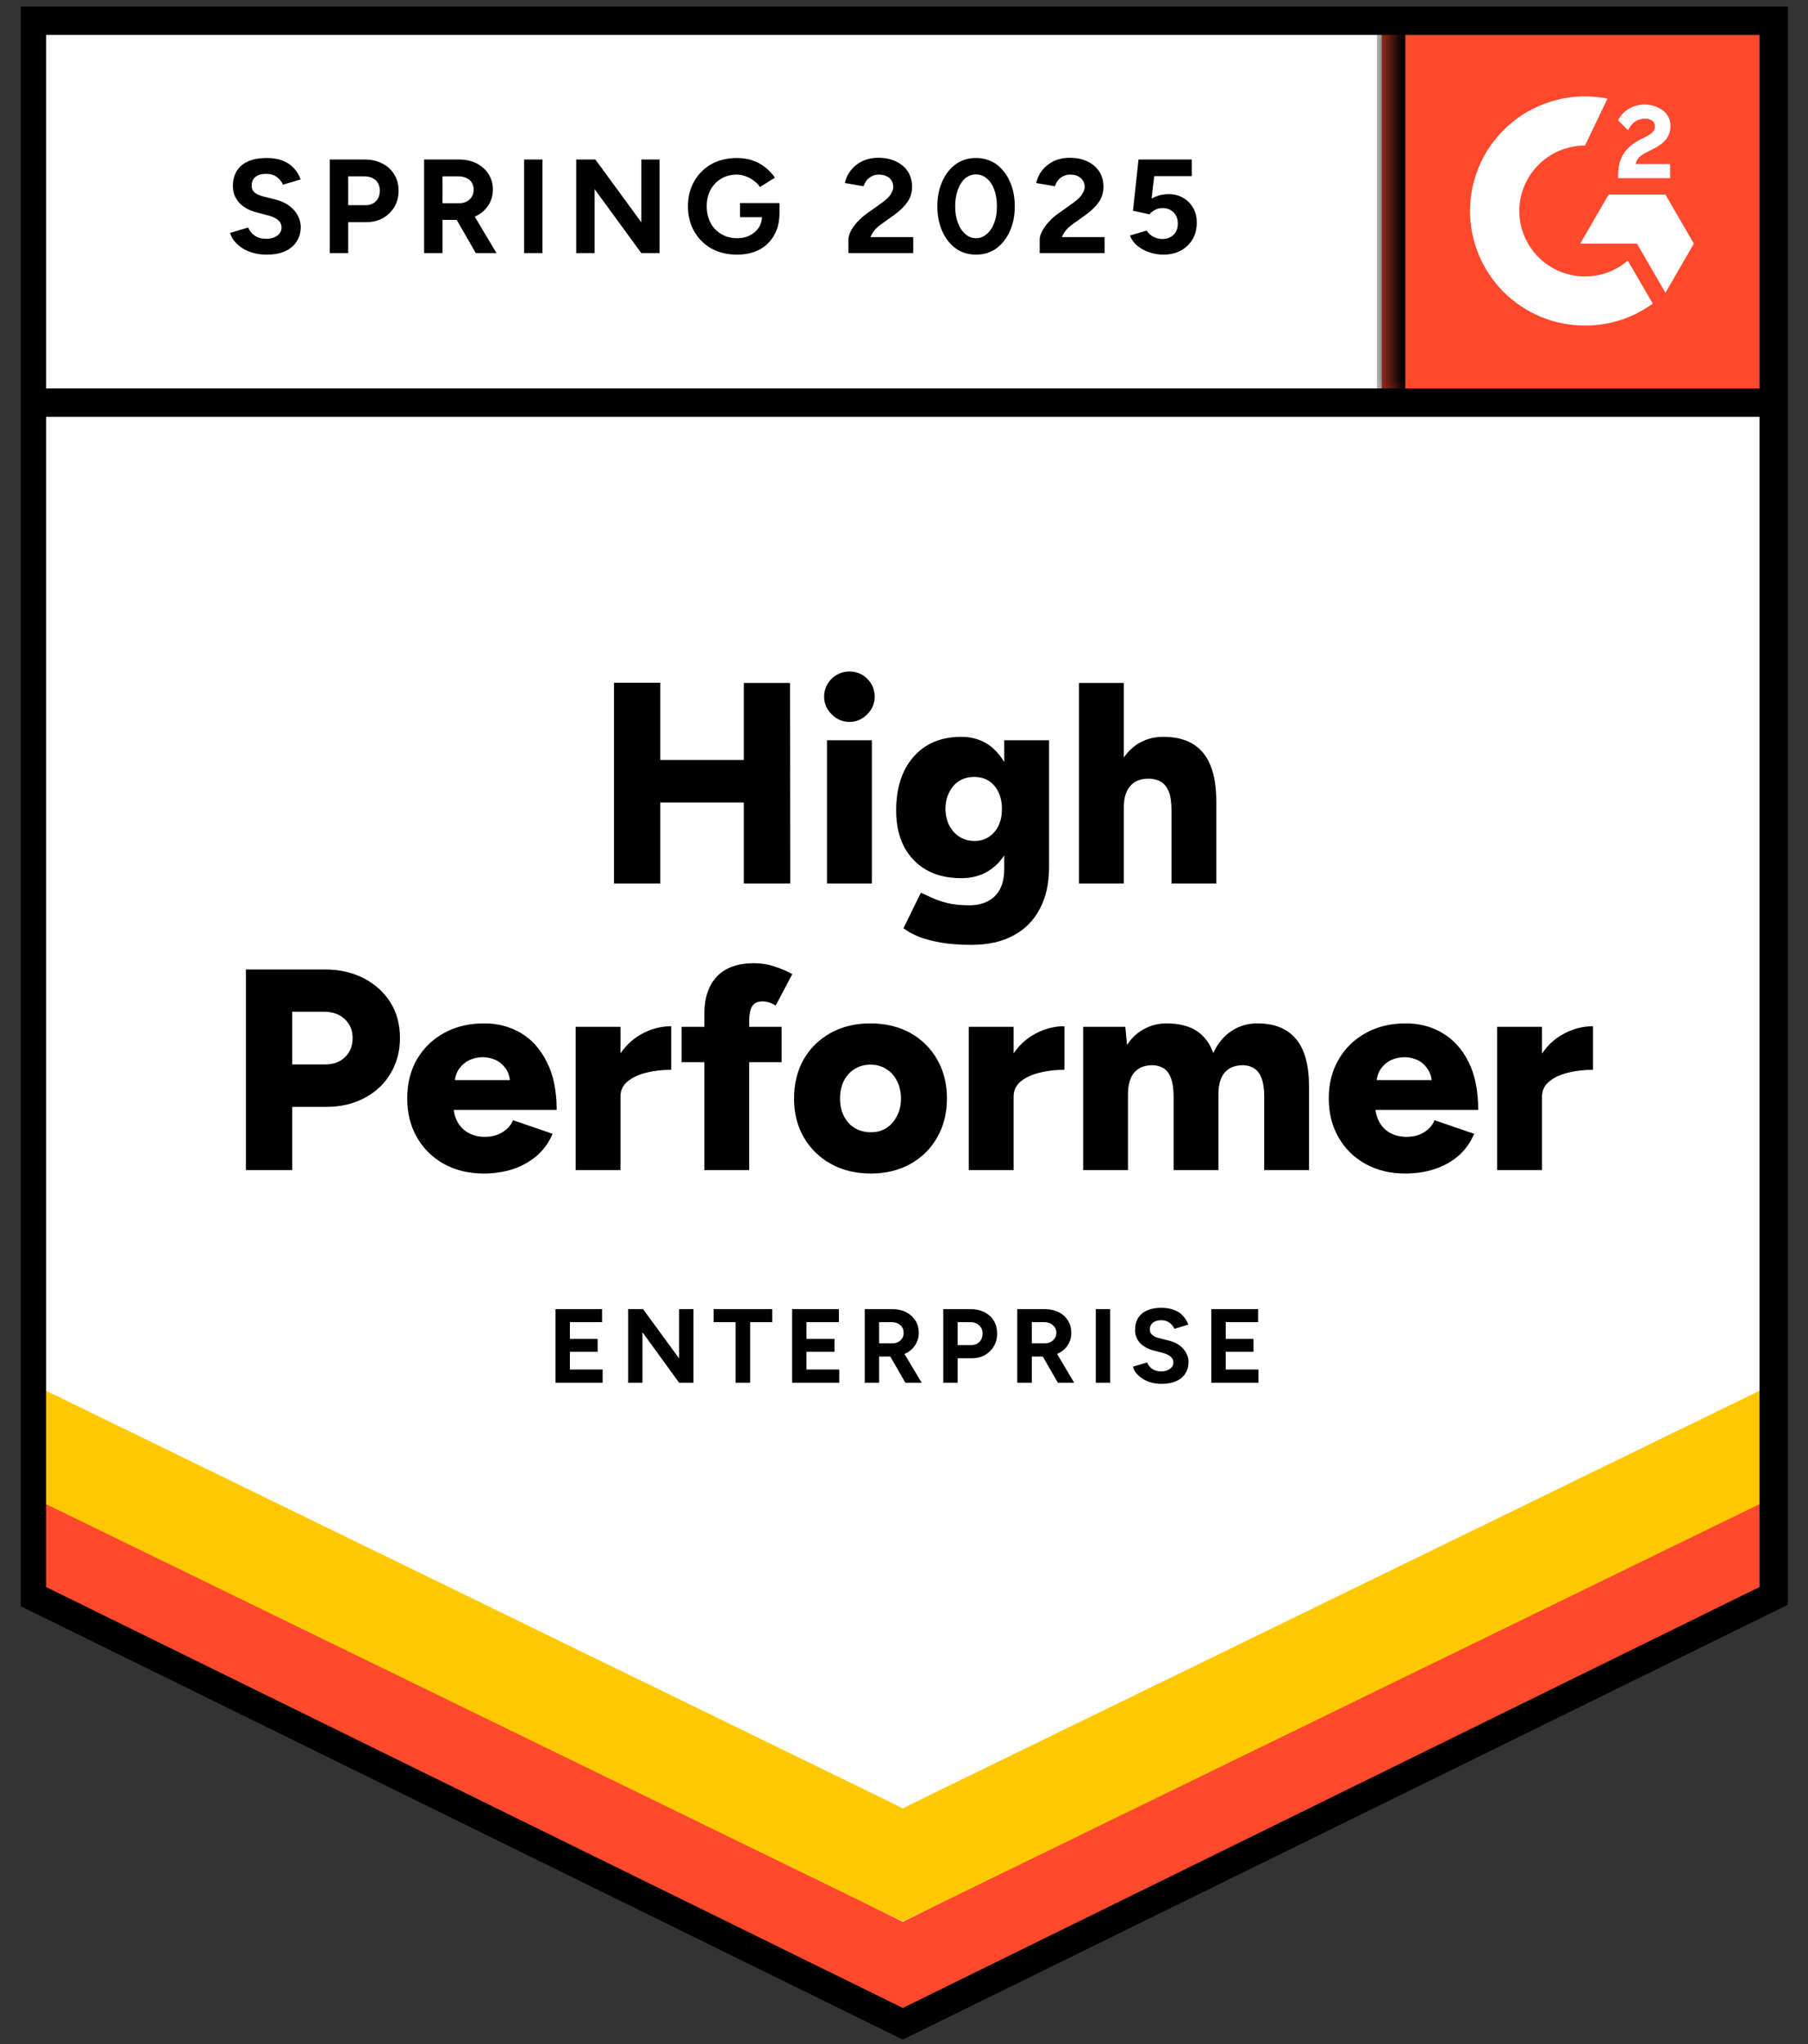
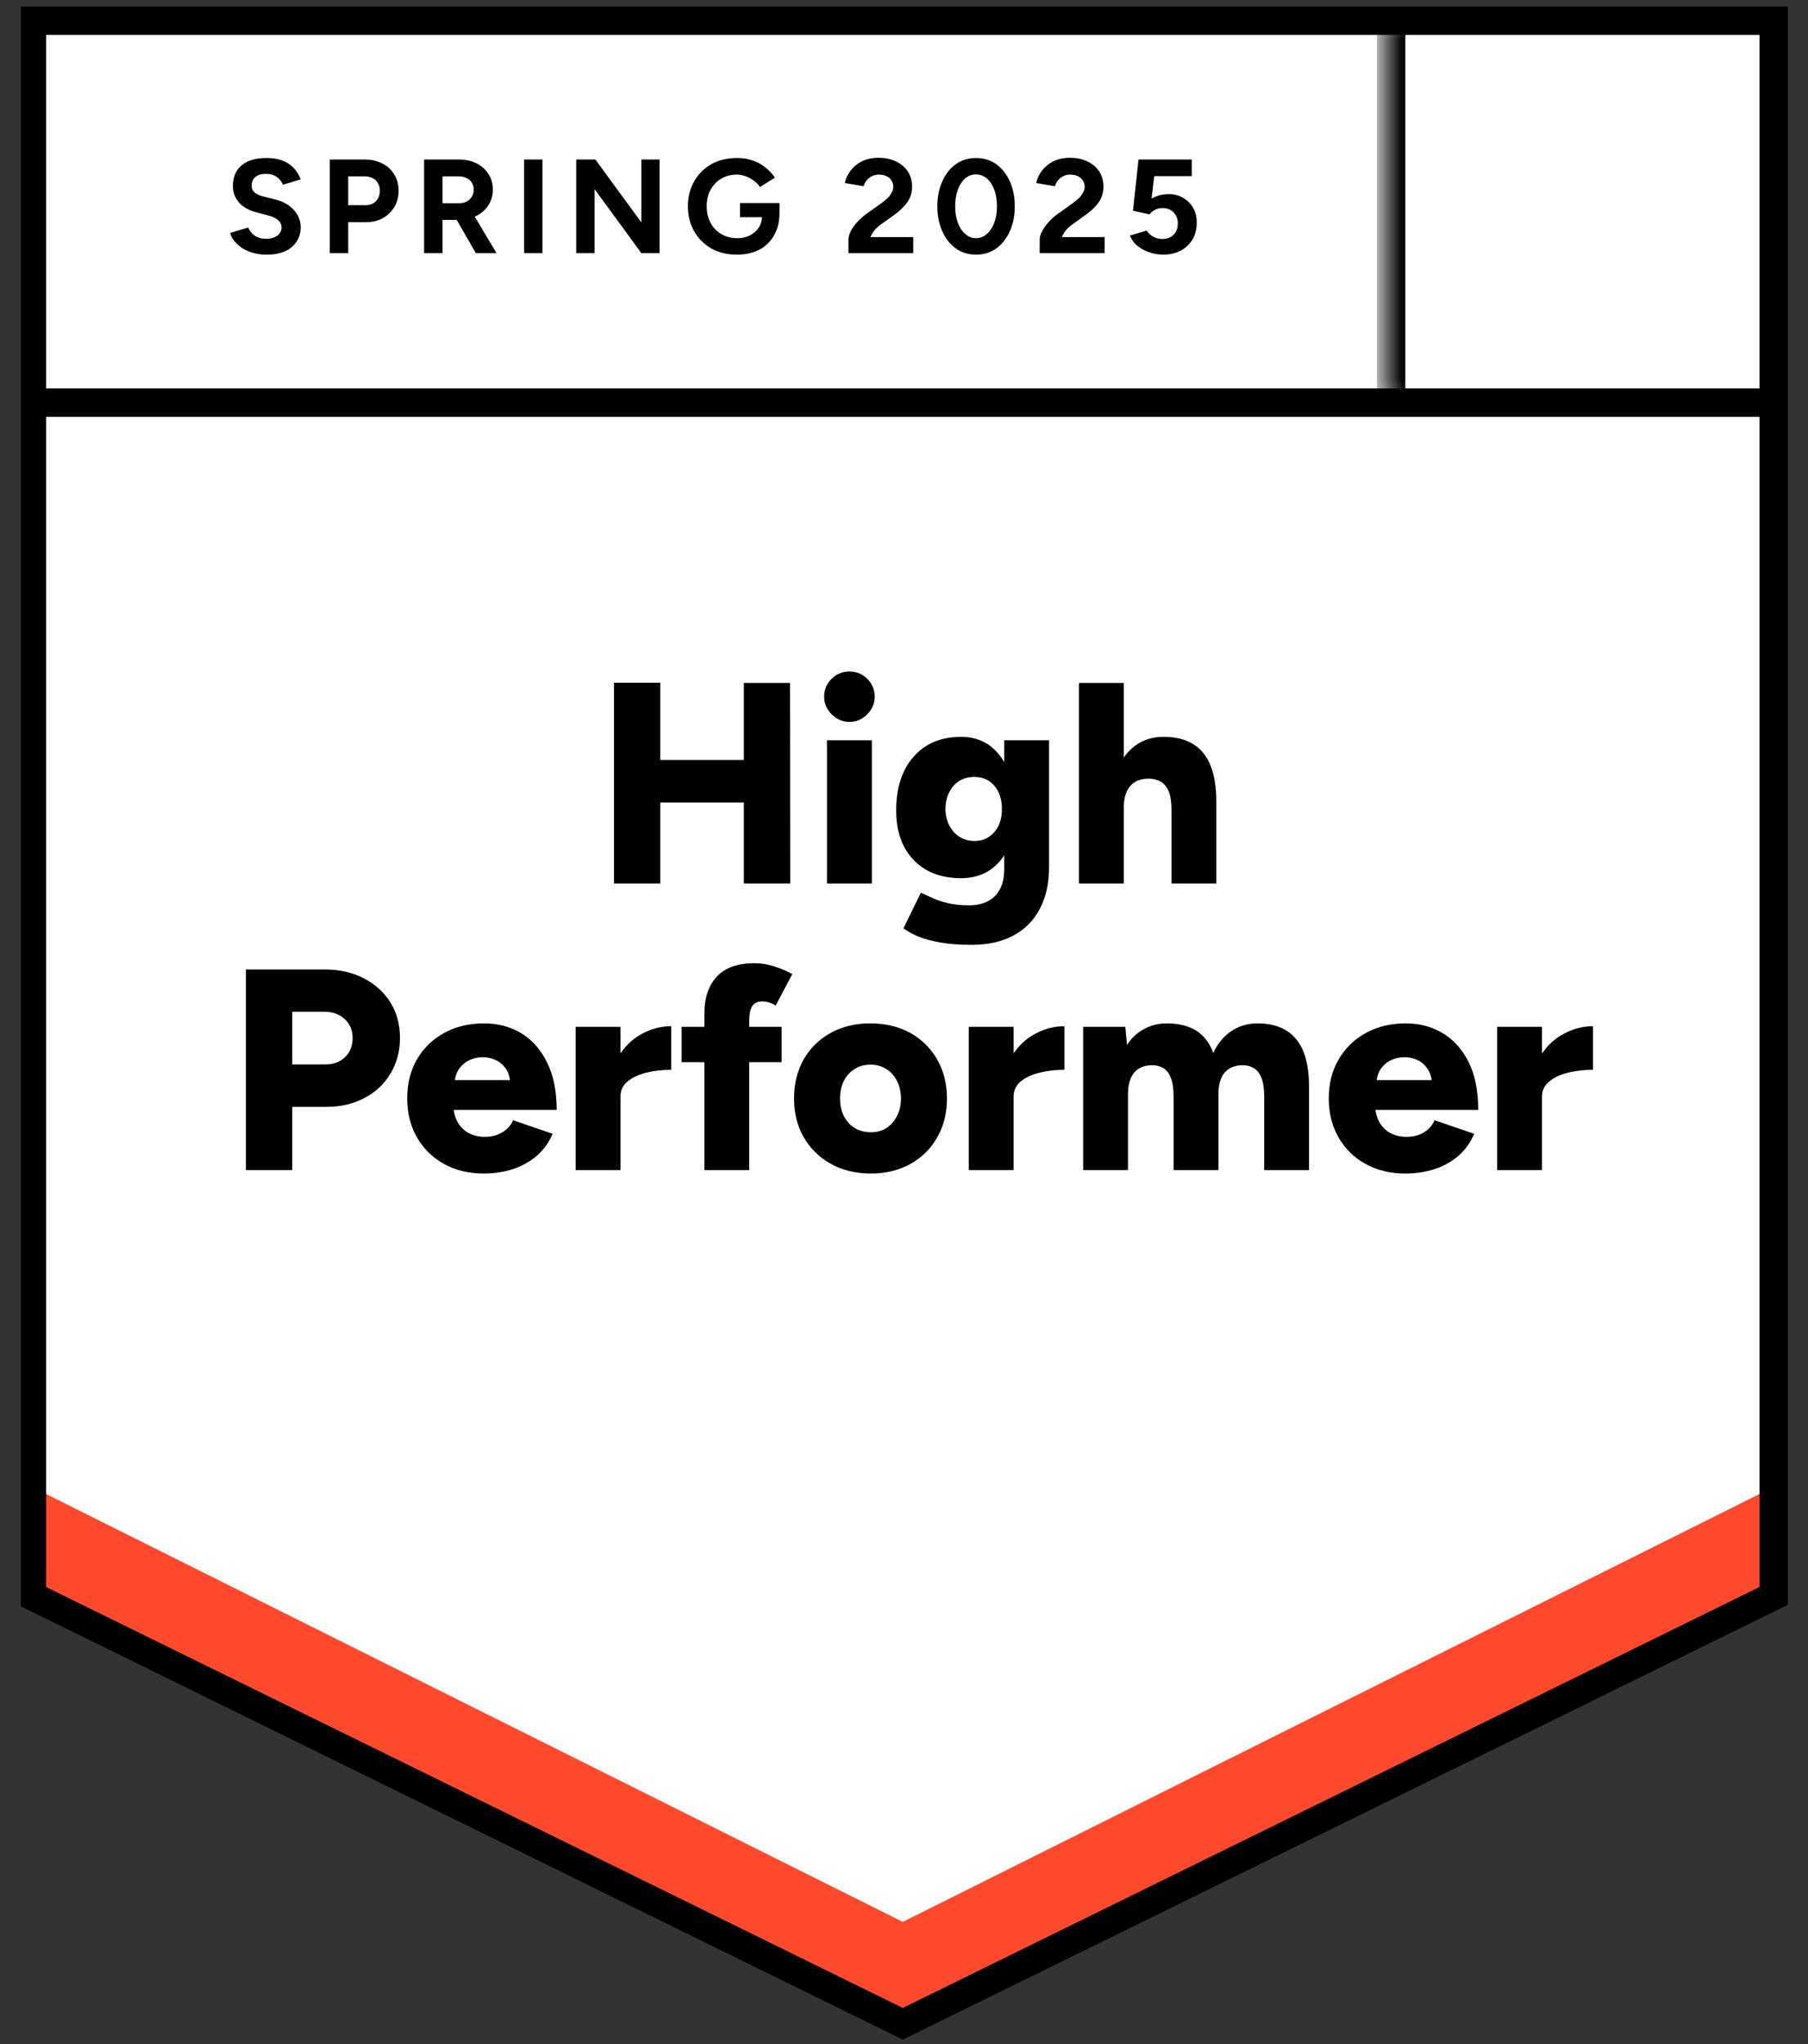
<svg xmlns="http://www.w3.org/2000/svg" width="69" height="78" viewBox="0 0 69 78" fill="none">
  <rect x="0" y="0" width="69" height="78" fill="#333333" stroke="none" />
  <g clip-path="url(#clip0_480_273)">
    <path d="M0.819 61.144L34.453 77.667L68.088 61.144V0.396H0.819V61.144Z" fill="white" />
    <path d="M0.819 61.144L34.453 77.667L68.088 61.144V0.396H0.819V61.144Z" fill="white" />
    <path d="M10.174 9.717C9.994 9.717 9.826 9.695 9.67 9.652C9.509 9.608 9.368 9.547 9.246 9.47C9.124 9.387 9.024 9.297 8.946 9.2C8.863 9.103 8.81 8.998 8.785 8.886L9.472 8.682C9.516 8.799 9.594 8.898 9.706 8.981C9.819 9.064 9.96 9.107 10.13 9.112C10.311 9.117 10.46 9.078 10.577 8.996C10.689 8.913 10.745 8.809 10.745 8.682C10.745 8.57 10.701 8.476 10.613 8.398C10.521 8.32 10.396 8.262 10.24 8.223L9.772 8.099C9.602 8.055 9.448 7.987 9.312 7.895C9.18 7.807 9.078 7.696 9.005 7.56C8.927 7.428 8.888 7.275 8.888 7.1C8.888 6.76 9 6.495 9.224 6.306C9.448 6.121 9.765 6.029 10.174 6.029C10.403 6.029 10.603 6.06 10.774 6.124C10.95 6.192 11.093 6.286 11.205 6.408C11.322 6.529 11.412 6.675 11.476 6.845L10.796 7.049C10.752 6.933 10.677 6.835 10.569 6.758C10.457 6.675 10.318 6.634 10.152 6.634C9.982 6.634 9.848 6.673 9.75 6.75C9.653 6.828 9.604 6.94 9.604 7.086C9.604 7.198 9.643 7.285 9.721 7.348C9.799 7.411 9.904 7.46 10.036 7.494L10.503 7.611C10.81 7.688 11.049 7.824 11.22 8.019C11.391 8.213 11.476 8.43 11.476 8.668C11.476 8.877 11.425 9.059 11.322 9.214C11.22 9.375 11.074 9.499 10.884 9.586C10.689 9.674 10.452 9.717 10.174 9.717ZM12.587 9.659V6.087H13.918C14.171 6.087 14.396 6.138 14.591 6.24C14.786 6.337 14.937 6.476 15.044 6.656C15.156 6.835 15.212 7.042 15.212 7.275C15.212 7.509 15.159 7.715 15.051 7.895C14.944 8.075 14.8 8.216 14.62 8.318C14.435 8.425 14.22 8.478 13.977 8.478H13.289V9.659H12.587ZM13.289 7.829H13.962C14.118 7.829 14.247 7.778 14.35 7.676C14.447 7.574 14.496 7.441 14.496 7.275C14.496 7.115 14.442 6.981 14.335 6.874C14.223 6.777 14.079 6.729 13.903 6.729H13.289V7.829ZM16.185 9.659V6.087H17.515C17.769 6.087 17.993 6.136 18.188 6.233C18.383 6.335 18.534 6.471 18.642 6.641C18.754 6.811 18.81 7.01 18.81 7.239C18.81 7.462 18.751 7.662 18.634 7.837C18.522 8.012 18.366 8.148 18.166 8.245C17.971 8.342 17.747 8.391 17.494 8.391H16.887V9.659H16.185ZM18.159 9.659L17.333 8.223L17.866 7.844L18.949 9.659H18.159ZM16.887 7.756H17.523C17.63 7.756 17.725 7.735 17.808 7.691C17.891 7.647 17.957 7.586 18.005 7.509C18.054 7.431 18.078 7.341 18.078 7.239C18.078 7.088 18.025 6.964 17.918 6.867C17.805 6.775 17.662 6.729 17.486 6.729H16.887V7.756ZM20.002 9.659V6.087H20.703V9.659H20.002ZM21.99 9.659V6.087H22.721L24.476 8.485V6.087H25.171V9.659H24.476L22.692 7.217V9.659H21.99ZM28.125 9.717C27.759 9.717 27.435 9.64 27.152 9.484C26.87 9.324 26.65 9.105 26.494 8.828C26.334 8.551 26.253 8.233 26.253 7.873C26.253 7.513 26.334 7.195 26.494 6.918C26.65 6.641 26.87 6.422 27.152 6.262C27.435 6.107 27.759 6.029 28.125 6.029C28.344 6.029 28.544 6.06 28.724 6.124C28.91 6.187 29.073 6.277 29.214 6.393C29.356 6.505 29.475 6.634 29.573 6.78L29.002 7.137C28.944 7.044 28.866 6.964 28.768 6.896C28.676 6.823 28.573 6.767 28.461 6.729C28.349 6.685 28.237 6.663 28.125 6.663C27.901 6.663 27.701 6.714 27.525 6.816C27.35 6.923 27.213 7.066 27.116 7.246C27.018 7.426 26.97 7.635 26.97 7.873C26.97 8.106 27.018 8.315 27.116 8.5C27.213 8.685 27.35 8.828 27.525 8.93C27.701 9.037 27.906 9.09 28.14 9.09C28.32 9.09 28.481 9.054 28.622 8.981C28.764 8.908 28.876 8.809 28.959 8.682C29.041 8.551 29.083 8.4 29.083 8.23L29.748 8.128C29.748 8.464 29.677 8.75 29.536 8.988C29.4 9.227 29.209 9.409 28.966 9.535C28.722 9.657 28.442 9.717 28.125 9.717ZM28.242 8.289V7.749H29.748V8.179L29.368 8.289H28.242ZM32.38 9.659V9.141C32.38 9.044 32.41 8.937 32.468 8.821C32.532 8.699 32.617 8.58 32.724 8.464C32.836 8.342 32.965 8.23 33.112 8.128L33.653 7.742C33.726 7.688 33.797 7.63 33.865 7.567C33.933 7.504 33.987 7.433 34.026 7.356C34.069 7.278 34.091 7.205 34.091 7.137C34.091 7.044 34.069 6.964 34.026 6.896C33.987 6.823 33.926 6.767 33.843 6.729C33.76 6.685 33.658 6.663 33.536 6.663C33.433 6.663 33.343 6.685 33.265 6.729C33.187 6.767 33.121 6.821 33.068 6.889C33.019 6.957 32.982 7.03 32.958 7.108L32.242 6.984C32.276 6.814 32.349 6.656 32.461 6.51C32.573 6.364 32.719 6.245 32.9 6.153C33.085 6.065 33.292 6.021 33.521 6.021C33.789 6.021 34.018 6.07 34.208 6.167C34.398 6.26 34.547 6.388 34.654 6.554C34.757 6.719 34.808 6.911 34.808 7.13C34.808 7.348 34.747 7.545 34.625 7.72C34.503 7.89 34.338 8.05 34.128 8.201L33.638 8.551C33.541 8.619 33.455 8.694 33.382 8.777C33.314 8.86 33.26 8.95 33.221 9.047H34.852V9.659H32.38ZM37.25 9.717C36.958 9.717 36.702 9.64 36.482 9.484C36.258 9.324 36.085 9.105 35.963 8.828C35.837 8.551 35.773 8.233 35.773 7.873C35.773 7.513 35.837 7.195 35.963 6.918C36.085 6.641 36.258 6.422 36.482 6.262C36.702 6.107 36.955 6.029 37.243 6.029C37.535 6.029 37.794 6.107 38.018 6.262C38.237 6.422 38.41 6.641 38.537 6.918C38.664 7.195 38.727 7.513 38.727 7.873C38.727 8.233 38.664 8.551 38.537 8.828C38.41 9.105 38.237 9.324 38.018 9.484C37.794 9.64 37.538 9.717 37.25 9.717ZM37.25 9.09C37.401 9.09 37.538 9.037 37.66 8.93C37.781 8.828 37.877 8.685 37.945 8.5C38.013 8.32 38.047 8.111 38.047 7.873C38.047 7.635 38.013 7.424 37.945 7.239C37.877 7.054 37.781 6.911 37.66 6.809C37.538 6.707 37.399 6.656 37.243 6.656C37.092 6.656 36.955 6.707 36.833 6.809C36.716 6.911 36.624 7.054 36.556 7.239C36.487 7.424 36.453 7.635 36.453 7.873C36.453 8.111 36.487 8.32 36.556 8.5C36.624 8.685 36.719 8.828 36.841 8.93C36.958 9.037 37.094 9.09 37.25 9.09ZM39.678 9.659V9.141C39.678 9.044 39.709 8.937 39.773 8.821C39.836 8.699 39.921 8.58 40.029 8.464C40.136 8.342 40.265 8.23 40.416 8.128L40.957 7.742C41.03 7.688 41.101 7.63 41.169 7.567C41.233 7.504 41.286 7.433 41.33 7.356C41.374 7.278 41.396 7.205 41.396 7.137C41.396 7.044 41.374 6.964 41.33 6.896C41.286 6.823 41.225 6.767 41.147 6.729C41.064 6.685 40.962 6.663 40.84 6.663C40.738 6.663 40.648 6.685 40.57 6.729C40.487 6.767 40.421 6.821 40.372 6.889C40.319 6.957 40.282 7.03 40.263 7.108L39.546 6.984C39.58 6.814 39.653 6.656 39.765 6.51C39.877 6.364 40.024 6.245 40.204 6.153C40.389 6.065 40.596 6.021 40.826 6.021C41.094 6.021 41.323 6.07 41.513 6.167C41.703 6.26 41.852 6.388 41.959 6.554C42.061 6.719 42.112 6.911 42.112 7.13C42.112 7.348 42.051 7.545 41.93 7.72C41.808 7.89 41.642 8.05 41.432 8.201L40.943 8.551C40.845 8.619 40.76 8.694 40.687 8.777C40.618 8.86 40.565 8.95 40.526 9.047H42.156V9.659H39.678ZM44.394 9.717C44.233 9.717 44.065 9.691 43.889 9.637C43.719 9.584 43.565 9.504 43.429 9.397C43.287 9.285 43.185 9.149 43.121 8.988L43.758 8.799C43.836 8.911 43.926 8.991 44.028 9.039C44.13 9.093 44.24 9.12 44.357 9.12C44.533 9.12 44.676 9.066 44.789 8.959C44.896 8.852 44.95 8.709 44.95 8.529C44.95 8.359 44.896 8.218 44.789 8.106C44.681 7.995 44.54 7.939 44.364 7.939C44.257 7.939 44.16 7.963 44.072 8.012C43.984 8.06 43.916 8.116 43.867 8.179L43.239 8.041L43.45 6.087H45.483V6.721H44.05L43.948 7.574C44.04 7.526 44.143 7.484 44.255 7.45C44.367 7.421 44.489 7.407 44.62 7.407C44.815 7.407 44.993 7.455 45.154 7.552C45.315 7.645 45.442 7.771 45.534 7.931C45.627 8.092 45.673 8.279 45.673 8.493C45.673 8.736 45.62 8.95 45.513 9.134C45.4 9.319 45.249 9.462 45.059 9.564C44.869 9.666 44.647 9.717 44.394 9.717Z" fill="black" />
    <path d="M28.388 33.715V26.061H30.15L30.158 33.715H28.388ZM23.431 33.715V26.054H25.2V33.715H23.431ZM24.681 30.624V28.999H29.331V30.624H24.681ZM31.561 33.715V28.248H33.273V33.715H31.561ZM32.417 27.548C32.159 27.548 31.932 27.451 31.737 27.256C31.547 27.067 31.452 26.843 31.452 26.586C31.452 26.319 31.547 26.09 31.737 25.901C31.932 25.716 32.159 25.623 32.417 25.623C32.68 25.623 32.907 25.716 33.097 25.901C33.287 26.09 33.382 26.319 33.382 26.586C33.382 26.843 33.287 27.067 33.097 27.256C32.907 27.451 32.68 27.548 32.417 27.548ZM37.075 36.055C36.631 36.055 36.241 36.026 35.905 35.968C35.573 35.909 35.291 35.834 35.057 35.742C34.823 35.645 34.63 35.538 34.479 35.421L35.144 34.065L35.561 34.255C35.722 34.332 35.919 34.4 36.153 34.459C36.387 34.517 36.67 34.546 37.002 34.546C37.255 34.546 37.482 34.498 37.681 34.4C37.881 34.303 38.04 34.15 38.157 33.941C38.269 33.732 38.325 33.472 38.325 33.161V28.248H40.036V33.096C40.036 33.708 39.919 34.235 39.685 34.677C39.451 35.124 39.115 35.465 38.676 35.698C38.237 35.936 37.703 36.055 37.075 36.055ZM36.68 33.511C36.168 33.511 35.727 33.407 35.356 33.198C34.991 32.989 34.706 32.692 34.501 32.308C34.301 31.919 34.201 31.46 34.201 30.93C34.201 30.347 34.301 29.847 34.501 29.429C34.701 29.016 34.986 28.692 35.356 28.459C35.727 28.231 36.168 28.117 36.68 28.117C37.104 28.117 37.472 28.231 37.784 28.459C38.091 28.692 38.33 29.02 38.501 29.443C38.671 29.866 38.756 30.372 38.756 30.96C38.756 31.485 38.671 31.936 38.501 32.316C38.33 32.695 38.091 32.989 37.784 33.198C37.472 33.407 37.104 33.511 36.68 33.511ZM37.184 32.09C37.404 32.09 37.591 32.036 37.747 31.929C37.903 31.822 38.025 31.679 38.113 31.499C38.196 31.314 38.237 31.105 38.237 30.872C38.237 30.624 38.193 30.41 38.106 30.231C38.018 30.046 37.896 29.903 37.74 29.8C37.584 29.698 37.396 29.648 37.177 29.648C36.962 29.648 36.772 29.698 36.607 29.8C36.446 29.903 36.319 30.046 36.227 30.231C36.134 30.41 36.085 30.624 36.08 30.872C36.085 31.105 36.134 31.314 36.227 31.499C36.319 31.679 36.448 31.822 36.614 31.929C36.78 32.036 36.97 32.09 37.184 32.09ZM41.177 33.715V26.061H42.888V33.715H41.177ZM44.708 33.715V30.916H46.419V33.715H44.708ZM44.708 30.916C44.708 30.624 44.676 30.393 44.613 30.223C44.545 30.053 44.45 29.927 44.328 29.844C44.201 29.767 44.055 29.723 43.889 29.713C43.558 29.703 43.309 29.793 43.144 29.983C42.973 30.168 42.888 30.449 42.888 30.828H42.376C42.376 30.255 42.464 29.764 42.639 29.356C42.814 28.953 43.053 28.644 43.355 28.43C43.658 28.221 44.006 28.117 44.401 28.117C44.85 28.117 45.222 28.206 45.52 28.386C45.822 28.566 46.046 28.838 46.193 29.203C46.344 29.567 46.419 30.034 46.419 30.602V30.916H44.708ZM9.385 44.65V36.995H12.405C12.96 36.995 13.453 37.107 13.882 37.331C14.315 37.554 14.654 37.861 14.898 38.249C15.142 38.638 15.264 39.093 15.264 39.612C15.264 40.113 15.144 40.563 14.905 40.961C14.671 41.36 14.342 41.671 13.918 41.894C13.494 42.123 13.007 42.237 12.456 42.237H11.154V44.65H9.385ZM11.154 40.618H12.412C12.729 40.618 12.982 40.524 13.172 40.334C13.362 40.15 13.457 39.909 13.457 39.612C13.457 39.311 13.355 39.068 13.15 38.883C12.95 38.699 12.687 38.606 12.361 38.606H11.154V40.618ZM18.459 44.781C17.888 44.781 17.384 44.659 16.945 44.416C16.506 44.173 16.163 43.836 15.914 43.403C15.666 42.975 15.541 42.48 15.541 41.916C15.541 41.347 15.666 40.849 15.914 40.422C16.168 39.989 16.514 39.654 16.953 39.416C17.391 39.173 17.901 39.051 18.481 39.051C18.997 39.051 19.465 39.175 19.885 39.423C20.299 39.671 20.628 40.04 20.872 40.531C21.12 41.017 21.245 41.624 21.245 42.353H17.121L17.303 42.149C17.303 42.397 17.355 42.616 17.457 42.805C17.559 42.995 17.703 43.138 17.888 43.236C18.069 43.333 18.273 43.381 18.503 43.381C18.771 43.381 18.997 43.321 19.183 43.199C19.373 43.082 19.504 42.932 19.578 42.747L21.091 43.265C20.945 43.605 20.738 43.889 20.47 44.118C20.201 44.341 19.897 44.509 19.555 44.62C19.209 44.727 18.844 44.781 18.459 44.781ZM17.347 41.435L17.172 41.216H19.629L19.475 41.435C19.475 41.168 19.422 40.954 19.314 40.793C19.202 40.633 19.066 40.516 18.905 40.444C18.744 40.376 18.583 40.342 18.422 40.342C18.261 40.342 18.098 40.376 17.932 40.444C17.771 40.516 17.633 40.633 17.515 40.793C17.403 40.954 17.347 41.168 17.347 41.435ZM23.226 41.821C23.226 41.228 23.346 40.735 23.584 40.342C23.823 39.948 24.123 39.654 24.484 39.459C24.844 39.26 25.222 39.16 25.617 39.16V40.823C25.281 40.823 24.964 40.859 24.666 40.932C24.374 41.005 24.135 41.117 23.95 41.267C23.77 41.418 23.679 41.61 23.679 41.843L23.226 41.821ZM21.968 44.65V39.182H23.679V44.65H21.968ZM26.882 44.65V38.679C26.882 38.082 27.038 37.613 27.35 37.273C27.667 36.928 28.149 36.755 28.798 36.755C29.041 36.755 29.295 36.796 29.558 36.879C29.821 36.966 30.048 37.063 30.238 37.17L29.602 38.373C29.514 38.315 29.427 38.274 29.339 38.249C29.251 38.225 29.171 38.213 29.098 38.213C28.922 38.213 28.793 38.271 28.71 38.388C28.632 38.509 28.593 38.709 28.593 38.986V44.65H26.882ZM26.012 40.531V39.182H29.829V40.531H26.012ZM33.243 44.781C32.663 44.781 32.154 44.659 31.715 44.416C31.276 44.173 30.93 43.836 30.677 43.403C30.428 42.975 30.304 42.48 30.304 41.916C30.304 41.357 30.426 40.861 30.669 40.429C30.913 40.001 31.257 39.663 31.701 39.416C32.144 39.173 32.646 39.051 33.207 39.051C33.787 39.051 34.299 39.173 34.742 39.416C35.181 39.663 35.522 40.001 35.766 40.429C36.014 40.861 36.139 41.357 36.139 41.916C36.139 42.48 36.014 42.975 35.766 43.403C35.522 43.836 35.181 44.173 34.742 44.416C34.303 44.659 33.804 44.781 33.243 44.781ZM33.243 43.206C33.463 43.206 33.658 43.153 33.828 43.046C33.999 42.934 34.133 42.781 34.23 42.587C34.333 42.397 34.384 42.174 34.384 41.916C34.384 41.663 34.333 41.44 34.23 41.245C34.133 41.051 33.996 40.9 33.821 40.793C33.645 40.682 33.446 40.626 33.221 40.626C32.992 40.626 32.79 40.682 32.614 40.793C32.439 40.9 32.303 41.051 32.205 41.245C32.108 41.44 32.059 41.663 32.059 41.916C32.059 42.174 32.108 42.397 32.205 42.587C32.303 42.781 32.441 42.934 32.622 43.046C32.802 43.153 33.009 43.206 33.243 43.206ZM38.23 41.821C38.23 41.228 38.349 40.735 38.588 40.342C38.827 39.948 39.127 39.654 39.488 39.459C39.848 39.26 40.226 39.16 40.621 39.16V40.823C40.285 40.823 39.97 40.859 39.678 40.932C39.38 41.005 39.139 41.117 38.954 41.267C38.773 41.418 38.683 41.61 38.683 41.843L38.23 41.821ZM36.972 44.65V39.182H38.683V44.65H36.972ZM41.337 44.65V39.182H42.946L43.012 39.875C43.187 39.603 43.407 39.399 43.67 39.263C43.928 39.122 44.213 39.051 44.525 39.051C44.979 39.051 45.354 39.144 45.651 39.328C45.949 39.518 46.166 39.802 46.302 40.181C46.473 39.817 46.704 39.537 46.997 39.343C47.289 39.148 47.618 39.051 47.984 39.051C48.642 39.051 49.137 39.253 49.468 39.656C49.8 40.055 49.963 40.677 49.958 41.522V44.65H48.247V41.85C48.247 41.559 48.215 41.328 48.152 41.158C48.089 40.988 47.998 40.861 47.882 40.779C47.765 40.701 47.626 40.657 47.465 40.648C47.153 40.643 46.914 40.733 46.748 40.917C46.583 41.102 46.5 41.384 46.5 41.763V44.65H44.789V41.85C44.789 41.559 44.757 41.328 44.694 41.158C44.635 40.988 44.547 40.861 44.43 40.779C44.313 40.701 44.174 40.657 44.014 40.648C43.697 40.643 43.458 40.733 43.297 40.917C43.131 41.102 43.048 41.384 43.048 41.763V44.65H41.337ZM53.629 44.781C53.058 44.781 52.554 44.659 52.115 44.416C51.676 44.173 51.333 43.836 51.084 43.403C50.836 42.975 50.711 42.48 50.711 41.916C50.711 41.347 50.838 40.849 51.091 40.422C51.345 39.989 51.691 39.654 52.13 39.416C52.568 39.173 53.075 39.051 53.651 39.051C54.172 39.051 54.64 39.175 55.054 39.423C55.474 39.671 55.805 40.04 56.049 40.531C56.293 41.017 56.414 41.624 56.414 42.353H52.291L52.481 42.149C52.481 42.397 52.532 42.616 52.634 42.805C52.737 42.995 52.878 43.138 53.058 43.236C53.244 43.333 53.448 43.381 53.672 43.381C53.946 43.381 54.175 43.321 54.36 43.199C54.545 43.082 54.674 42.932 54.747 42.747L56.261 43.265C56.115 43.605 55.91 43.889 55.647 44.118C55.379 44.341 55.072 44.509 54.725 44.62C54.384 44.727 54.019 44.781 53.629 44.781ZM52.525 41.435L52.349 41.216H54.806L54.652 41.435C54.652 41.168 54.596 40.954 54.484 40.793C54.377 40.633 54.243 40.516 54.082 40.444C53.921 40.376 53.76 40.342 53.599 40.342C53.438 40.342 53.275 40.376 53.109 40.444C52.944 40.516 52.805 40.633 52.693 40.793C52.581 40.954 52.525 41.168 52.525 41.435ZM58.403 41.821C58.403 41.228 58.523 40.735 58.761 40.342C58.995 39.948 59.295 39.654 59.661 39.459C60.022 39.26 60.399 39.16 60.794 39.16V40.823C60.458 40.823 60.141 40.859 59.844 40.932C59.546 41.005 59.307 41.117 59.127 41.267C58.942 41.418 58.849 41.61 58.849 41.843L58.403 41.821ZM57.138 44.65V39.182H58.849V44.65H57.138Z" fill="black" />
-     <path d="M21.201 52.763V49.956H22.977V50.452H21.749V51.093H22.809V51.582H21.749V52.26H22.999V52.763H21.201ZM23.972 52.763V49.956H24.542L25.917 51.837V49.956H26.465V52.763H25.917L24.52 50.838V52.763H23.972ZM28.074 52.763V50.452H27.233V49.956H29.47V50.452H28.63V52.763H28.074ZM30.231 52.763V49.956H32.015V50.452H30.779V51.093H31.847V51.582H30.779V52.26H32.029V52.763H30.231ZM33.002 52.763V49.956H34.048C34.247 49.956 34.423 49.993 34.574 50.066C34.725 50.143 34.845 50.25 34.932 50.386C35.02 50.523 35.064 50.68 35.064 50.86C35.064 51.035 35.018 51.191 34.925 51.327C34.837 51.468 34.715 51.575 34.559 51.648C34.403 51.725 34.225 51.764 34.026 51.764H33.55V52.763H33.002ZM34.552 52.763L33.901 51.633L34.318 51.334L35.174 52.763H34.552ZM33.55 51.261H34.055C34.138 51.261 34.211 51.244 34.274 51.21C34.343 51.176 34.396 51.127 34.435 51.064C34.469 51.006 34.486 50.938 34.486 50.86C34.486 50.739 34.445 50.642 34.362 50.569C34.274 50.491 34.162 50.452 34.026 50.452H33.55V51.261ZM36 52.763V49.956H37.045C37.24 49.956 37.416 49.995 37.572 50.073C37.723 50.151 37.842 50.26 37.93 50.401C38.013 50.542 38.054 50.705 38.054 50.889C38.054 51.069 38.013 51.23 37.93 51.37C37.847 51.511 37.735 51.623 37.594 51.706C37.448 51.788 37.279 51.83 37.089 51.83H36.548V52.763H36ZM36.548 51.327H37.075C37.197 51.327 37.299 51.285 37.382 51.203C37.46 51.12 37.499 51.016 37.499 50.889C37.499 50.758 37.455 50.654 37.367 50.576C37.279 50.493 37.167 50.452 37.031 50.452H36.548V51.327ZM38.822 52.763V49.956H39.868C40.068 49.956 40.243 49.993 40.394 50.066C40.55 50.143 40.67 50.25 40.752 50.386C40.84 50.523 40.884 50.68 40.884 50.86C40.884 51.035 40.84 51.191 40.752 51.327C40.66 51.468 40.536 51.575 40.38 51.648C40.224 51.725 40.048 51.764 39.853 51.764H39.378V52.763H38.822ZM40.372 52.763L39.721 51.633L40.146 51.334L40.994 52.763H40.372ZM39.378 51.261H39.875C39.958 51.261 40.031 51.244 40.094 51.21C40.163 51.176 40.216 51.127 40.255 51.064C40.294 51.006 40.314 50.938 40.314 50.86C40.314 50.739 40.27 50.642 40.182 50.569C40.094 50.491 39.982 50.452 39.846 50.452H39.378V51.261ZM41.82 52.763V49.956H42.368V52.763H41.82ZM44.328 52.807C44.187 52.807 44.055 52.79 43.933 52.756C43.811 52.721 43.702 52.673 43.604 52.61C43.507 52.547 43.426 52.476 43.363 52.398C43.3 52.321 43.258 52.238 43.239 52.151L43.78 51.99C43.814 52.083 43.875 52.163 43.962 52.231C44.05 52.294 44.162 52.328 44.299 52.333C44.44 52.333 44.555 52.301 44.642 52.238C44.735 52.175 44.781 52.092 44.781 51.99C44.781 51.903 44.745 51.827 44.672 51.764C44.603 51.706 44.506 51.66 44.379 51.626L44.014 51.531C43.877 51.497 43.758 51.443 43.655 51.37C43.548 51.303 43.465 51.215 43.407 51.108C43.348 51.006 43.319 50.885 43.319 50.744C43.319 50.481 43.407 50.275 43.582 50.124C43.758 49.978 44.006 49.905 44.328 49.905C44.508 49.905 44.667 49.932 44.803 49.986C44.94 50.034 45.052 50.107 45.14 50.204C45.232 50.301 45.303 50.416 45.352 50.547L44.818 50.707C44.784 50.62 44.725 50.544 44.642 50.481C44.555 50.413 44.445 50.379 44.313 50.379C44.182 50.379 44.077 50.411 43.999 50.474C43.921 50.537 43.882 50.624 43.882 50.736C43.882 50.824 43.914 50.892 43.977 50.94C44.035 50.994 44.116 51.033 44.218 51.057L44.591 51.152C44.835 51.21 45.023 51.315 45.154 51.465C45.291 51.621 45.359 51.791 45.359 51.976C45.359 52.141 45.318 52.287 45.235 52.413C45.157 52.539 45.04 52.636 44.884 52.705C44.733 52.773 44.547 52.807 44.328 52.807ZM46.229 52.763V49.956H48.013V50.452H46.778V51.093H47.838V51.582H46.778V52.26H48.028V52.763H46.229Z" fill="black" />
-     <path d="M52.733 0.396H68.088V15.704H52.733V0.396Z" fill="#FF492C" />
    <mask id="mask0_480_273" style="mask-type:luminance" maskUnits="userSpaceOnUse" x="52" y="0" width="17" height="16">
      <path d="M52.733 0.396H68.088V15.704H52.733V0.396Z" fill="white" />
    </mask>
    <g mask="url(#mask0_480_273)">
      <path fill-rule="evenodd" clip-rule="evenodd" d="M63.738 6.258H62.426C62.462 6.054 62.588 5.939 62.846 5.809L63.088 5.687C63.52 5.466 63.75 5.217 63.75 4.812C63.755 4.695 63.73 4.578 63.678 4.473C63.626 4.367 63.549 4.277 63.453 4.209C63.258 4.063 63.02 3.991 62.747 3.991C62.535 3.989 62.327 4.048 62.148 4.161C61.977 4.262 61.839 4.412 61.752 4.591L62.132 4.97C62.279 4.674 62.493 4.528 62.775 4.528C63.013 4.528 63.16 4.65 63.16 4.819C63.16 4.962 63.088 5.08 62.814 5.217L62.66 5.292C62.323 5.462 62.089 5.656 61.955 5.876C61.819 6.093 61.752 6.373 61.752 6.708V6.799H63.738V6.259V6.258ZM63.559 7.425H61.39L60.306 9.298H62.474L63.559 11.172L64.644 9.298L63.559 7.425Z" fill="white" />
      <path fill-rule="evenodd" clip-rule="evenodd" d="M60.49 10.55C59.825 10.549 59.188 10.286 58.718 9.818C58.248 9.349 57.983 8.714 57.982 8.051C57.983 7.389 58.248 6.753 58.718 6.285C59.188 5.817 59.825 5.553 60.49 5.553L61.349 3.763C60.712 3.636 60.055 3.651 59.426 3.808C58.796 3.965 58.209 4.259 57.707 4.669C57.205 5.079 56.801 5.595 56.523 6.18C56.246 6.765 56.102 7.404 56.102 8.051C56.102 8.626 56.215 9.194 56.436 9.725C56.657 10.256 56.98 10.738 57.387 11.144C57.795 11.55 58.279 11.872 58.811 12.092C59.343 12.311 59.914 12.424 60.49 12.424C61.419 12.426 62.325 12.132 63.075 11.586L62.124 9.944C61.67 10.335 61.09 10.55 60.49 10.55Z" fill="white" />
      <path d="M53.09 0.882V15.366" stroke="black" stroke-width="1.085" />
    </g>
    <path d="M0.819 61.279V56.541L34.453 73.338L68.088 56.541V61.279L34.453 77.667L0.819 61.279Z" fill="#FF492C" />
-     <path d="M0.819 56.94V52.201L34.453 68.998L68.088 52.201V56.94L34.453 73.327L0.819 56.94Z" fill="#FFC800" />
    <path d="M0.819 52.613V47.874L34.453 64.672L68.088 47.874V52.613L34.453 69L0.819 52.613Z" fill="white" />
    <path d="M67.777 15.365H1.276M67.691 60.898L34.454 77.226L1.216 60.898V0.792H67.691V60.898Z" stroke="black" stroke-width="1.085" />
  </g>
  <defs>
    <clipPath id="clip0_480_273">
      <rect width="68" height="78" fill="white" transform="translate(0.793)" />
    </clipPath>
  </defs>
</svg>